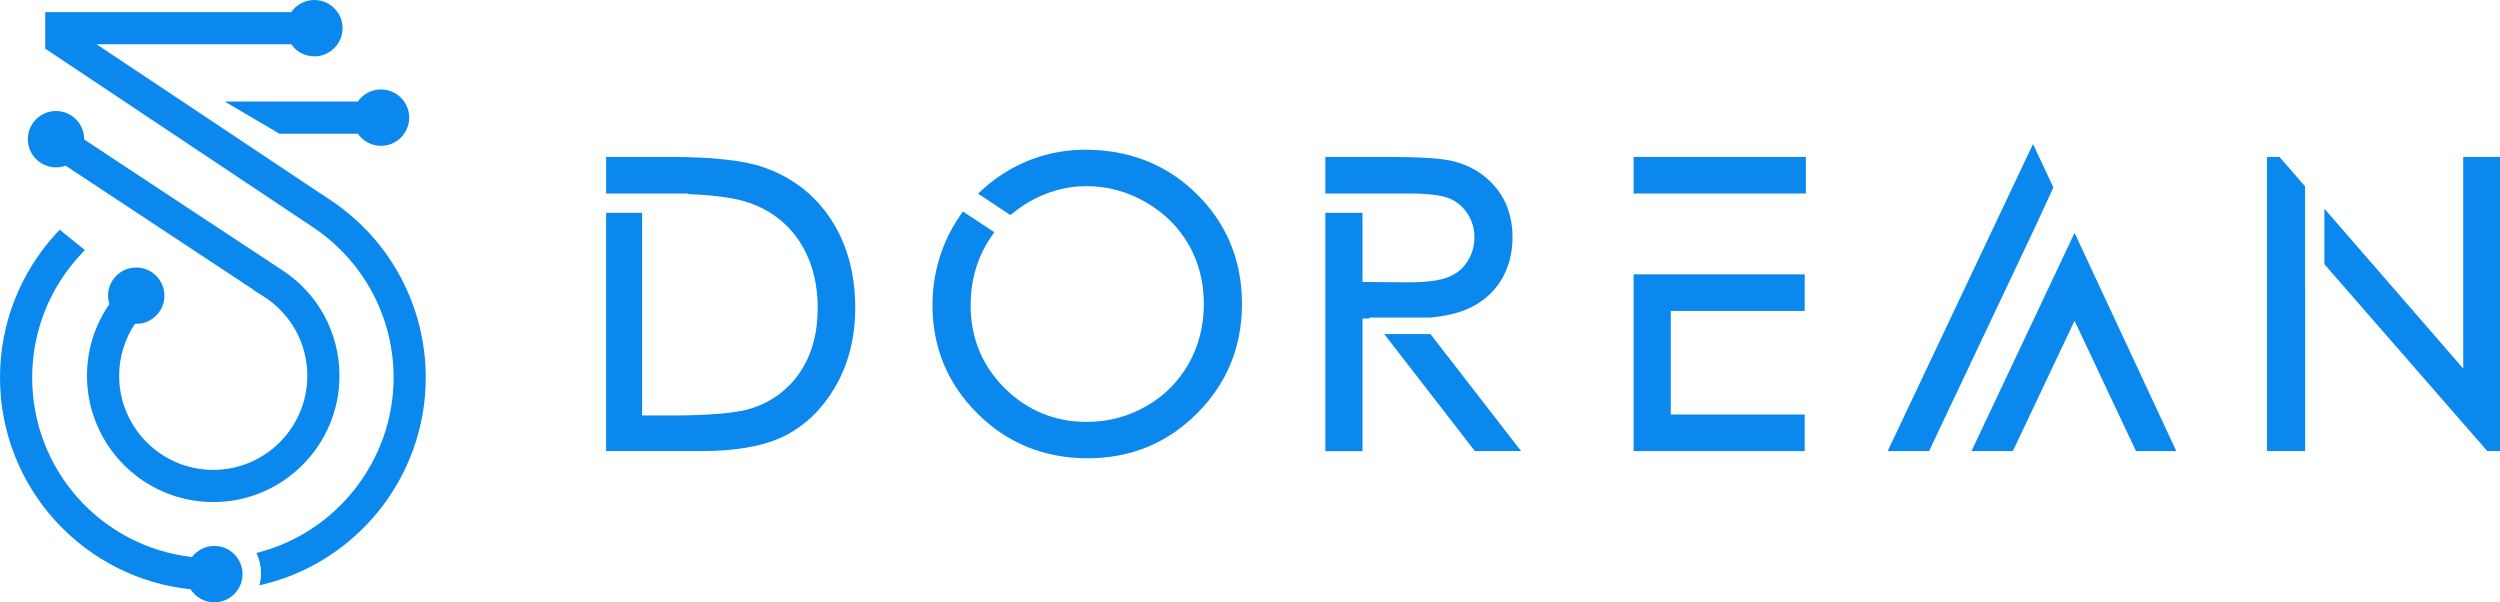
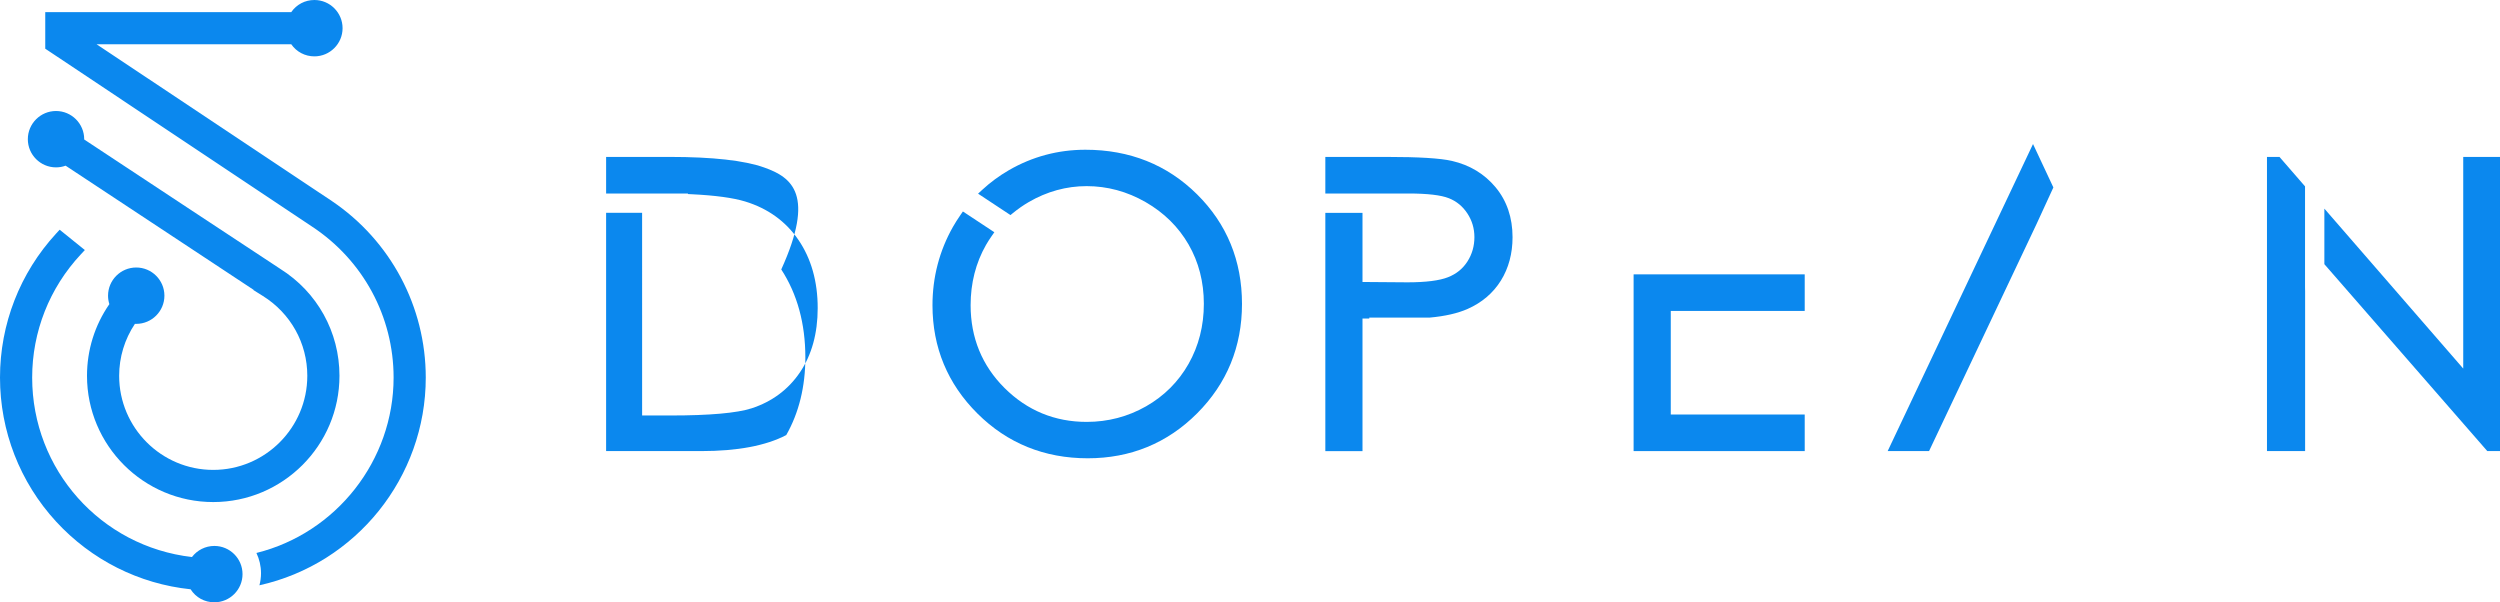
<svg xmlns="http://www.w3.org/2000/svg" version="1.1" id="Layer_1" viewBox="0 0 836.077 201.429" xml:space="preserve">
-   <path id="XMLID_7_" fill="#0B88EE" d="M127.421,48.767c-3.122,0-5.977-1.503-7.738-4.047H93.448L75.162,33.963h44.521  c1.761-2.544,4.616-4.047,7.738-4.047c5.197,0,9.425,4.228,9.425,9.426C136.847,44.538,132.618,48.767,127.421,48.767z" />
  <path id="XMLID_5_" fill="#0B88EE" d="M71.682,201.429c-3.27,0-6.203-1.618-7.937-4.354c-17.245-1.793-33.206-9.827-44.991-22.653  C6.66,161.26,0,144.162,0,126.274c0-17.892,6.667-34.998,18.772-48.166l1.179-1.283l8.423,6.8l-1.361,1.46  c-10.483,11.236-16.256,25.864-16.256,41.19c0,30.789,22.933,56.495,53.437,60.014c1.781-2.333,4.539-3.711,7.488-3.711  c5.198,0,9.426,4.228,9.426,9.425C81.108,197.201,76.88,201.429,71.682,201.429z" />
  <path id="XMLID_3_" fill="#0B88EE" d="M71.312,167.904c-23.279,0-42.217-18.938-42.217-42.216c0-8.627,2.584-16.905,7.477-23.973  c-0.291-0.916-0.438-1.865-0.438-2.829c0-5.198,4.228-9.426,9.426-9.426c5.198,0,9.426,4.228,9.426,9.426  c0,5.197-4.228,9.425-9.426,9.425c-0.145,0-0.291-0.004-0.437-0.011c-3.451,5.169-5.272,11.169-5.272,17.387  c0,17.347,14.113,31.461,31.461,31.461c17.347,0,31.46-14.113,31.46-31.461c0-10.913-5.553-20.895-14.853-26.702l-3.197-1.997  l0.114-0.042L21.943,55.409c-1.03,0.376-2.106,0.567-3.21,0.567c-5.198,0-9.426-4.228-9.426-9.425c0-5.198,4.228-9.426,9.426-9.426  c5.197,0,9.425,4.228,9.425,9.426c0,0.034,0,0.068,0,0.101c6.158,4.068,64.217,42.419,65.555,43.258  c12.407,7.782,19.815,21.157,19.815,35.777C113.528,148.966,94.59,167.904,71.312,167.904z" />
  <g id="XMLID_6_">
    <polygon id="XMLID_52_" fill="#0B88EE" points="546.328,150.859 603.551,150.859 603.551,138.625 558.757,138.625 558.757,103.987   603.551,103.987 603.551,91.754 546.328,91.754  " />
-     <rect id="XMLID_53_" x="546.328" y="52.477" fill="#0B88EE" width="57.612" height="12.237" />
    <polygon id="XMLID_54_" fill="#0B88EE" points="770.875,62.328 762.325,52.477 758.146,52.477 758.146,150.859 770.901,150.859   770.901,97.405 770.875,95.962  " />
    <polygon id="XMLID_83_" fill="#0B88EE" points="823.78,52.477 823.78,123.258 777.339,69.771 777.339,88.344 831.834,150.859   836.077,150.859 836.077,52.477  " />
-     <path id="XMLID_84_" fill="#0B88EE" d="M255.523,56.002c-6.579-2.338-17.204-3.525-31.579-3.525h-21.242v12.236h27.362v0.186   l1.373,0.068c7.75,0.377,13.715,1.187,17.729,2.407c7.603,2.314,13.612,6.642,17.859,12.862c4.271,6.255,6.436,13.923,6.436,22.795   c0,8.442-1.992,15.666-5.921,21.471c-3.908,5.777-9.357,9.832-16.188,12.051c-4.948,1.591-14.039,2.397-27.019,2.397h-9.592V71.178   h-12.039v79.681h31.824c12.084,0,21.647-1.804,28.422-5.36c6.817-3.575,12.429-9.182,16.683-16.663   c4.239-7.457,6.388-16.195,6.388-25.967c0-11.311-2.71-21.207-8.056-29.416C272.594,65.212,265.043,59.34,255.523,56.002z" />
-     <polygon id="XMLID_85_" fill="#0B88EE" points="659.32,150.859 673.158,150.859 693.799,107.26 714.337,150.859 727.826,150.859   693.797,77.886  " />
+     <path id="XMLID_84_" fill="#0B88EE" d="M255.523,56.002c-6.579-2.338-17.204-3.525-31.579-3.525h-21.242v12.236h27.362v0.186   l1.373,0.068c7.75,0.377,13.715,1.187,17.729,2.407c7.603,2.314,13.612,6.642,17.859,12.862c4.271,6.255,6.436,13.923,6.436,22.795   c0,8.442-1.992,15.666-5.921,21.471c-3.908,5.777-9.357,9.832-16.188,12.051c-4.948,1.591-14.039,2.397-27.019,2.397h-9.592V71.178   h-12.039v79.681h31.824c12.084,0,21.647-1.804,28.422-5.36c4.239-7.457,6.388-16.195,6.388-25.967c0-11.311-2.71-21.207-8.056-29.416C272.594,65.212,265.043,59.34,255.523,56.002z" />
    <polygon id="XMLID_86_" fill="#0B88EE" points="686.71,62.684 679.903,48.166 631.293,150.859 645.134,150.859 681.133,74.814  " />
    <path id="XMLID_87_" fill="#0B88EE" d="M362.985,50.078c-9.136,0-17.75,2.304-25.601,6.849c-3.188,1.842-6.193,4.06-8.936,6.59   l-1.354,1.25l10.841,7.16l0.822-0.674c1.695-1.387,3.474-2.626,5.284-3.68c6.08-3.535,12.596-5.328,19.367-5.328   c6.902,0,13.529,1.794,19.698,5.332c6.163,3.539,11.004,8.312,14.39,14.183c3.389,5.88,5.108,12.557,5.108,19.845   c0,7.333-1.721,14.088-5.113,20.079c-3.386,5.977-8.17,10.756-14.219,14.203c-6.059,3.453-12.742,5.204-19.863,5.204   c-10.652,0-19.881-3.804-27.431-11.306c-7.547-7.502-11.374-16.83-11.374-27.726c0-7.377,1.73-14.153,5.143-20.142   c0.533-0.936,1.151-1.903,1.945-3.04l0.847-1.215l-10.516-6.944l-0.803,1.164c-1.009,1.463-1.811,2.728-2.523,3.984   c-4.541,8.018-6.845,16.84-6.845,26.223c0,14.096,5.06,26.279,15.04,36.207c9.977,9.93,22.384,14.964,36.877,14.964   c14.318,0,26.628-5.057,36.585-15.031c9.957-9.974,15.007-22.286,15.007-36.595c0-14.443-5.062-26.779-15.046-36.666   C390.334,55.088,377.776,50.078,362.985,50.078z" />
    <g id="XMLID_4_">
      <path id="XMLID_37_" fill="#0B88EE" d="M490.832,103.309c4.789-2.123,8.532-5.317,11.125-9.496    c2.577-4.158,3.885-9.028,3.885-14.475c0-6.556-1.904-12.171-5.656-16.685c-3.737-4.497-8.655-7.471-14.614-8.836    c-3.921-0.901-11.077-1.339-21.877-1.339h-20.463v12.236h27.828c6.328,0,10.872,0.534,13.508,1.586    c2.561,1.022,4.576,2.682,6.16,5.072c1.566,2.366,2.36,5.036,2.36,7.933c0,2.993-0.787,5.735-2.338,8.146    c-1.56,2.425-3.677,4.144-6.472,5.251c-2.869,1.139-7.447,1.715-13.598,1.715l-15.019-0.118v-23.12h-12.429v79.681h12.429v-44.339    h2.268v-0.305l20.228-0.006C483.251,105.755,487.515,104.779,490.832,103.309z" />
-       <polygon id="XMLID_38_" fill="#0B88EE" points="478.397,111.727 462.938,111.727 493.248,150.859 508.705,150.859   " />
    </g>
  </g>
  <path id="XMLID_8_" fill="#0B88EE" d="M110.993,67.239c-1.125-0.76-63.497-42.309-78.698-52.435h65.109  c1.761,2.544,4.617,4.047,7.738,4.047c5.197,0,9.425-4.228,9.425-9.425c0-5.198-4.228-9.426-9.425-9.426  c-3.122,0-5.976,1.504-7.738,4.048h-82.27v12.237l0.828,0.552c5.248,3.5,87.51,58.356,88.371,58.922  c17.094,11.252,27.299,30.136,27.299,50.515c0,27.705-19.165,52.02-45.875,58.654c0.974,2.064,1.535,4.361,1.535,6.794  c0,1.39-0.196,2.732-0.53,4.017c32.339-7.213,55.627-36.124,55.627-69.465C142.388,102.586,130.652,80.516,110.993,67.239z" />
</svg>